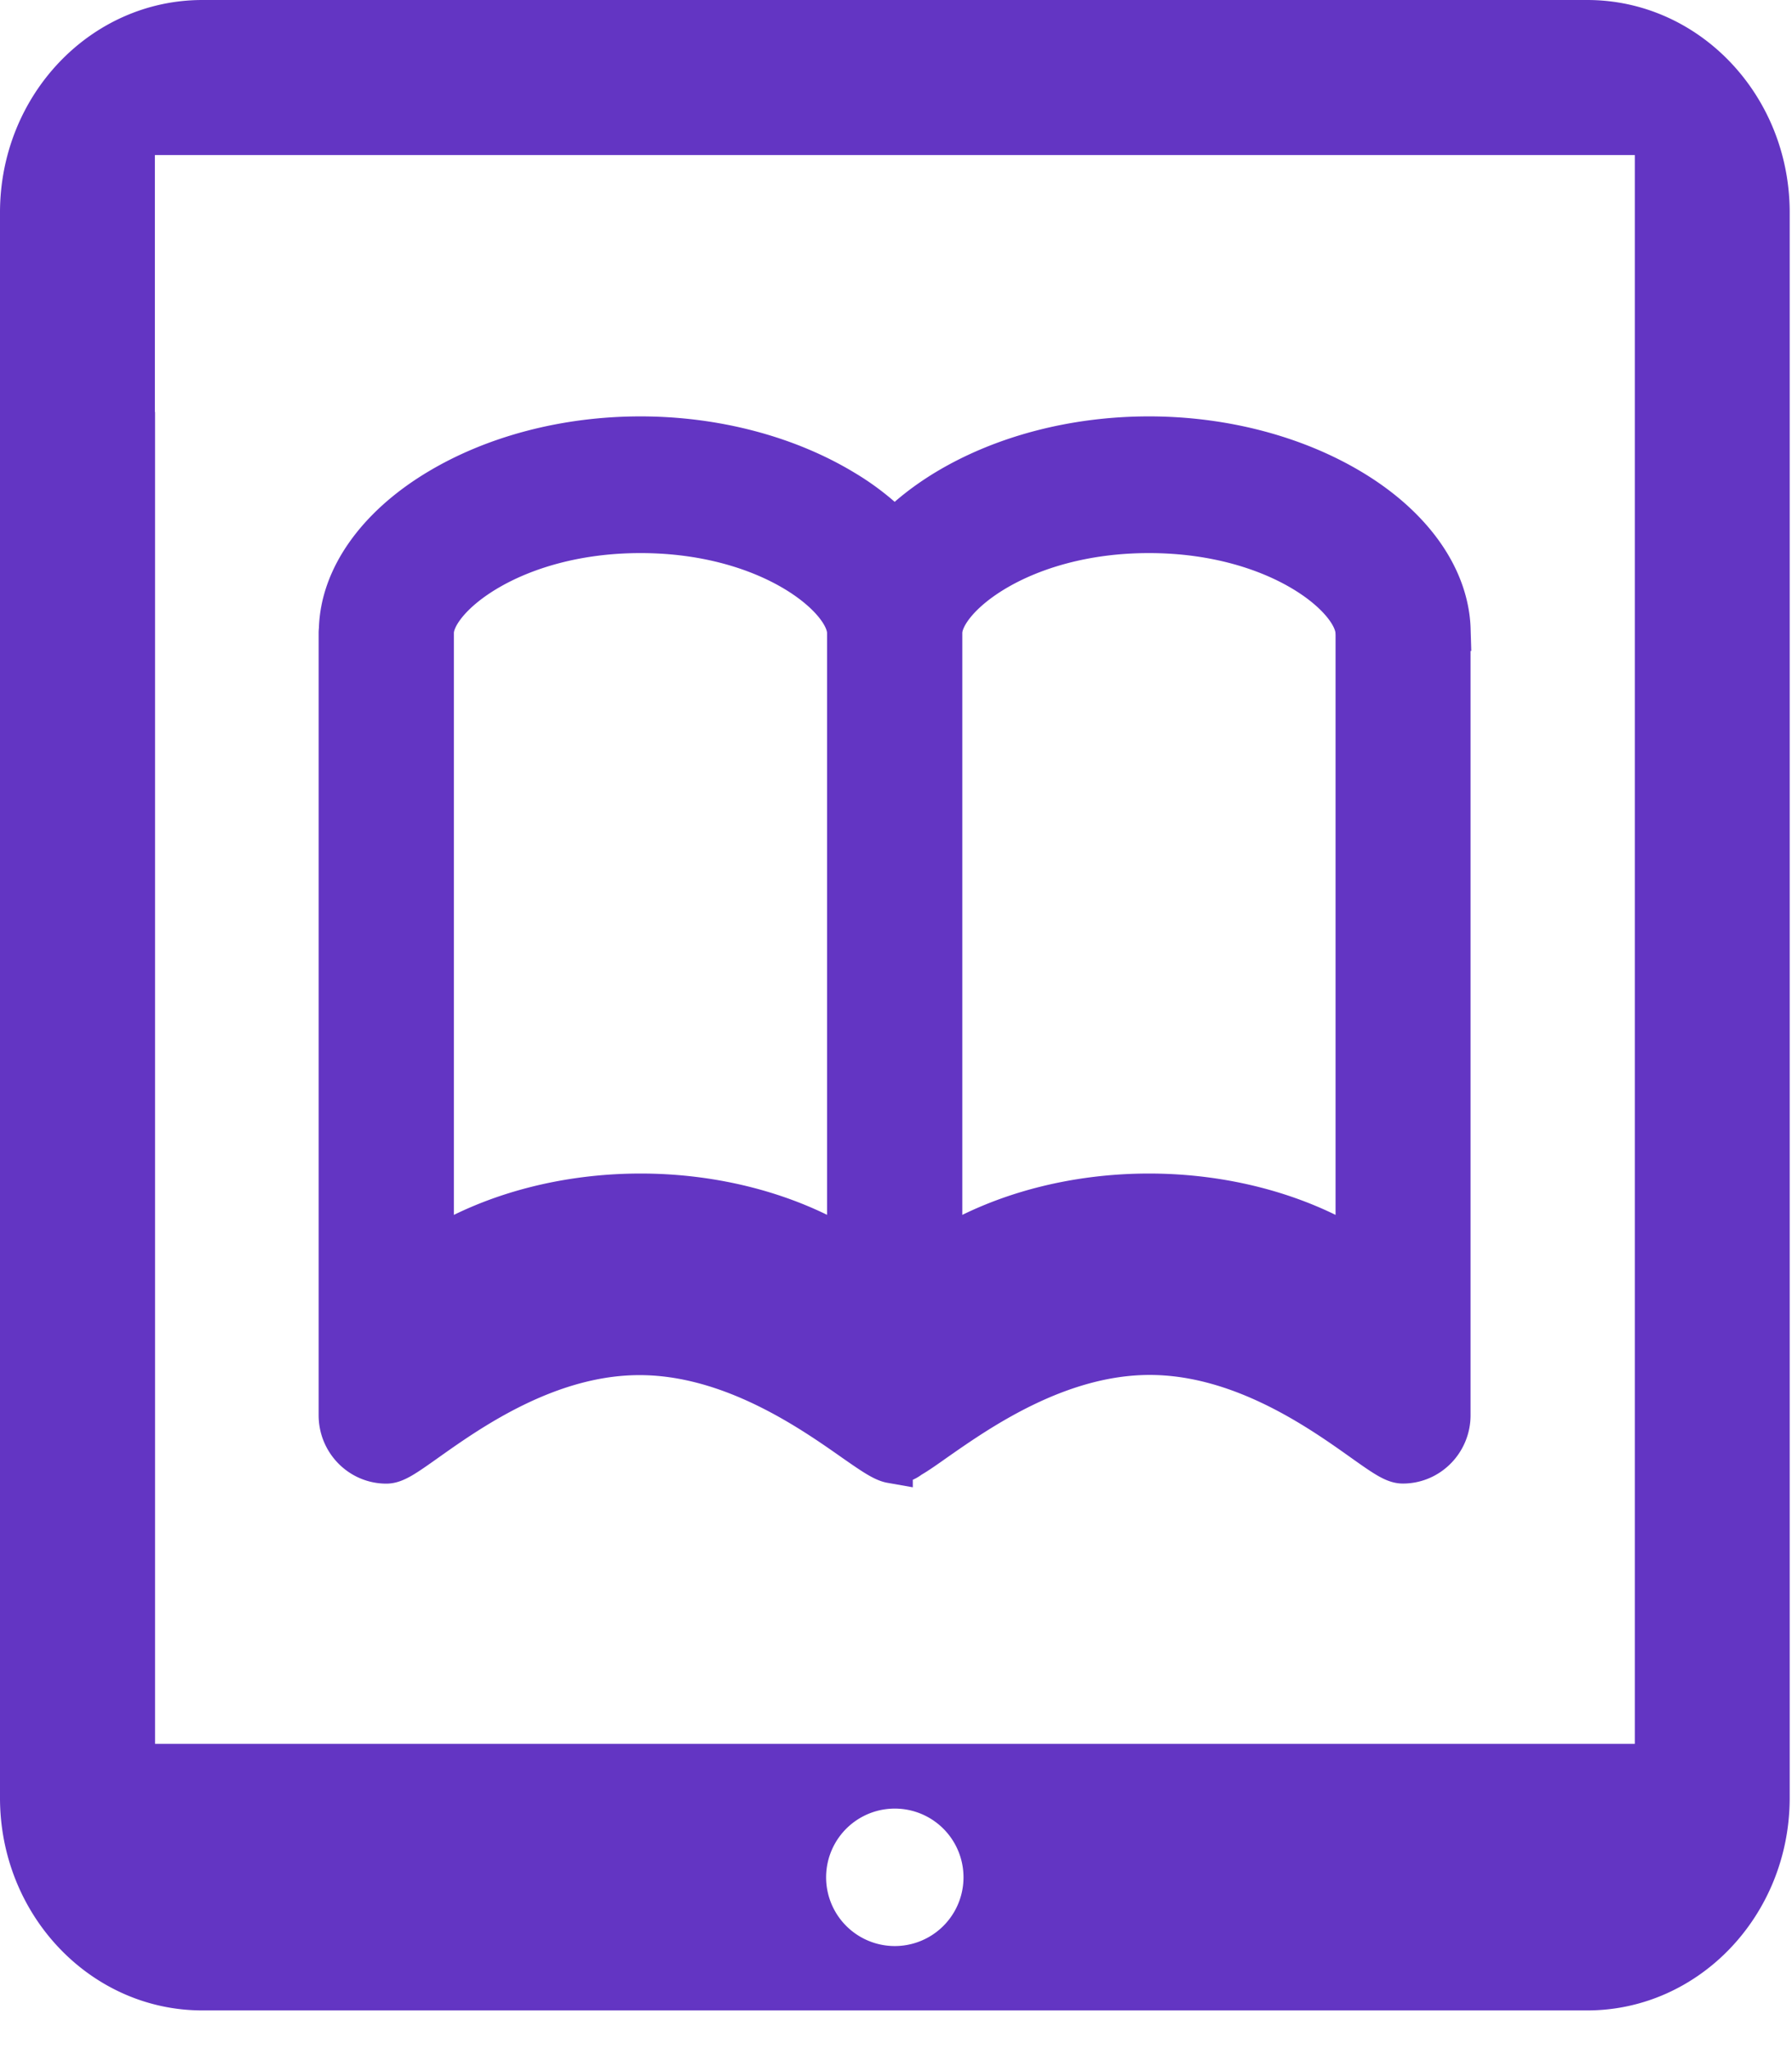
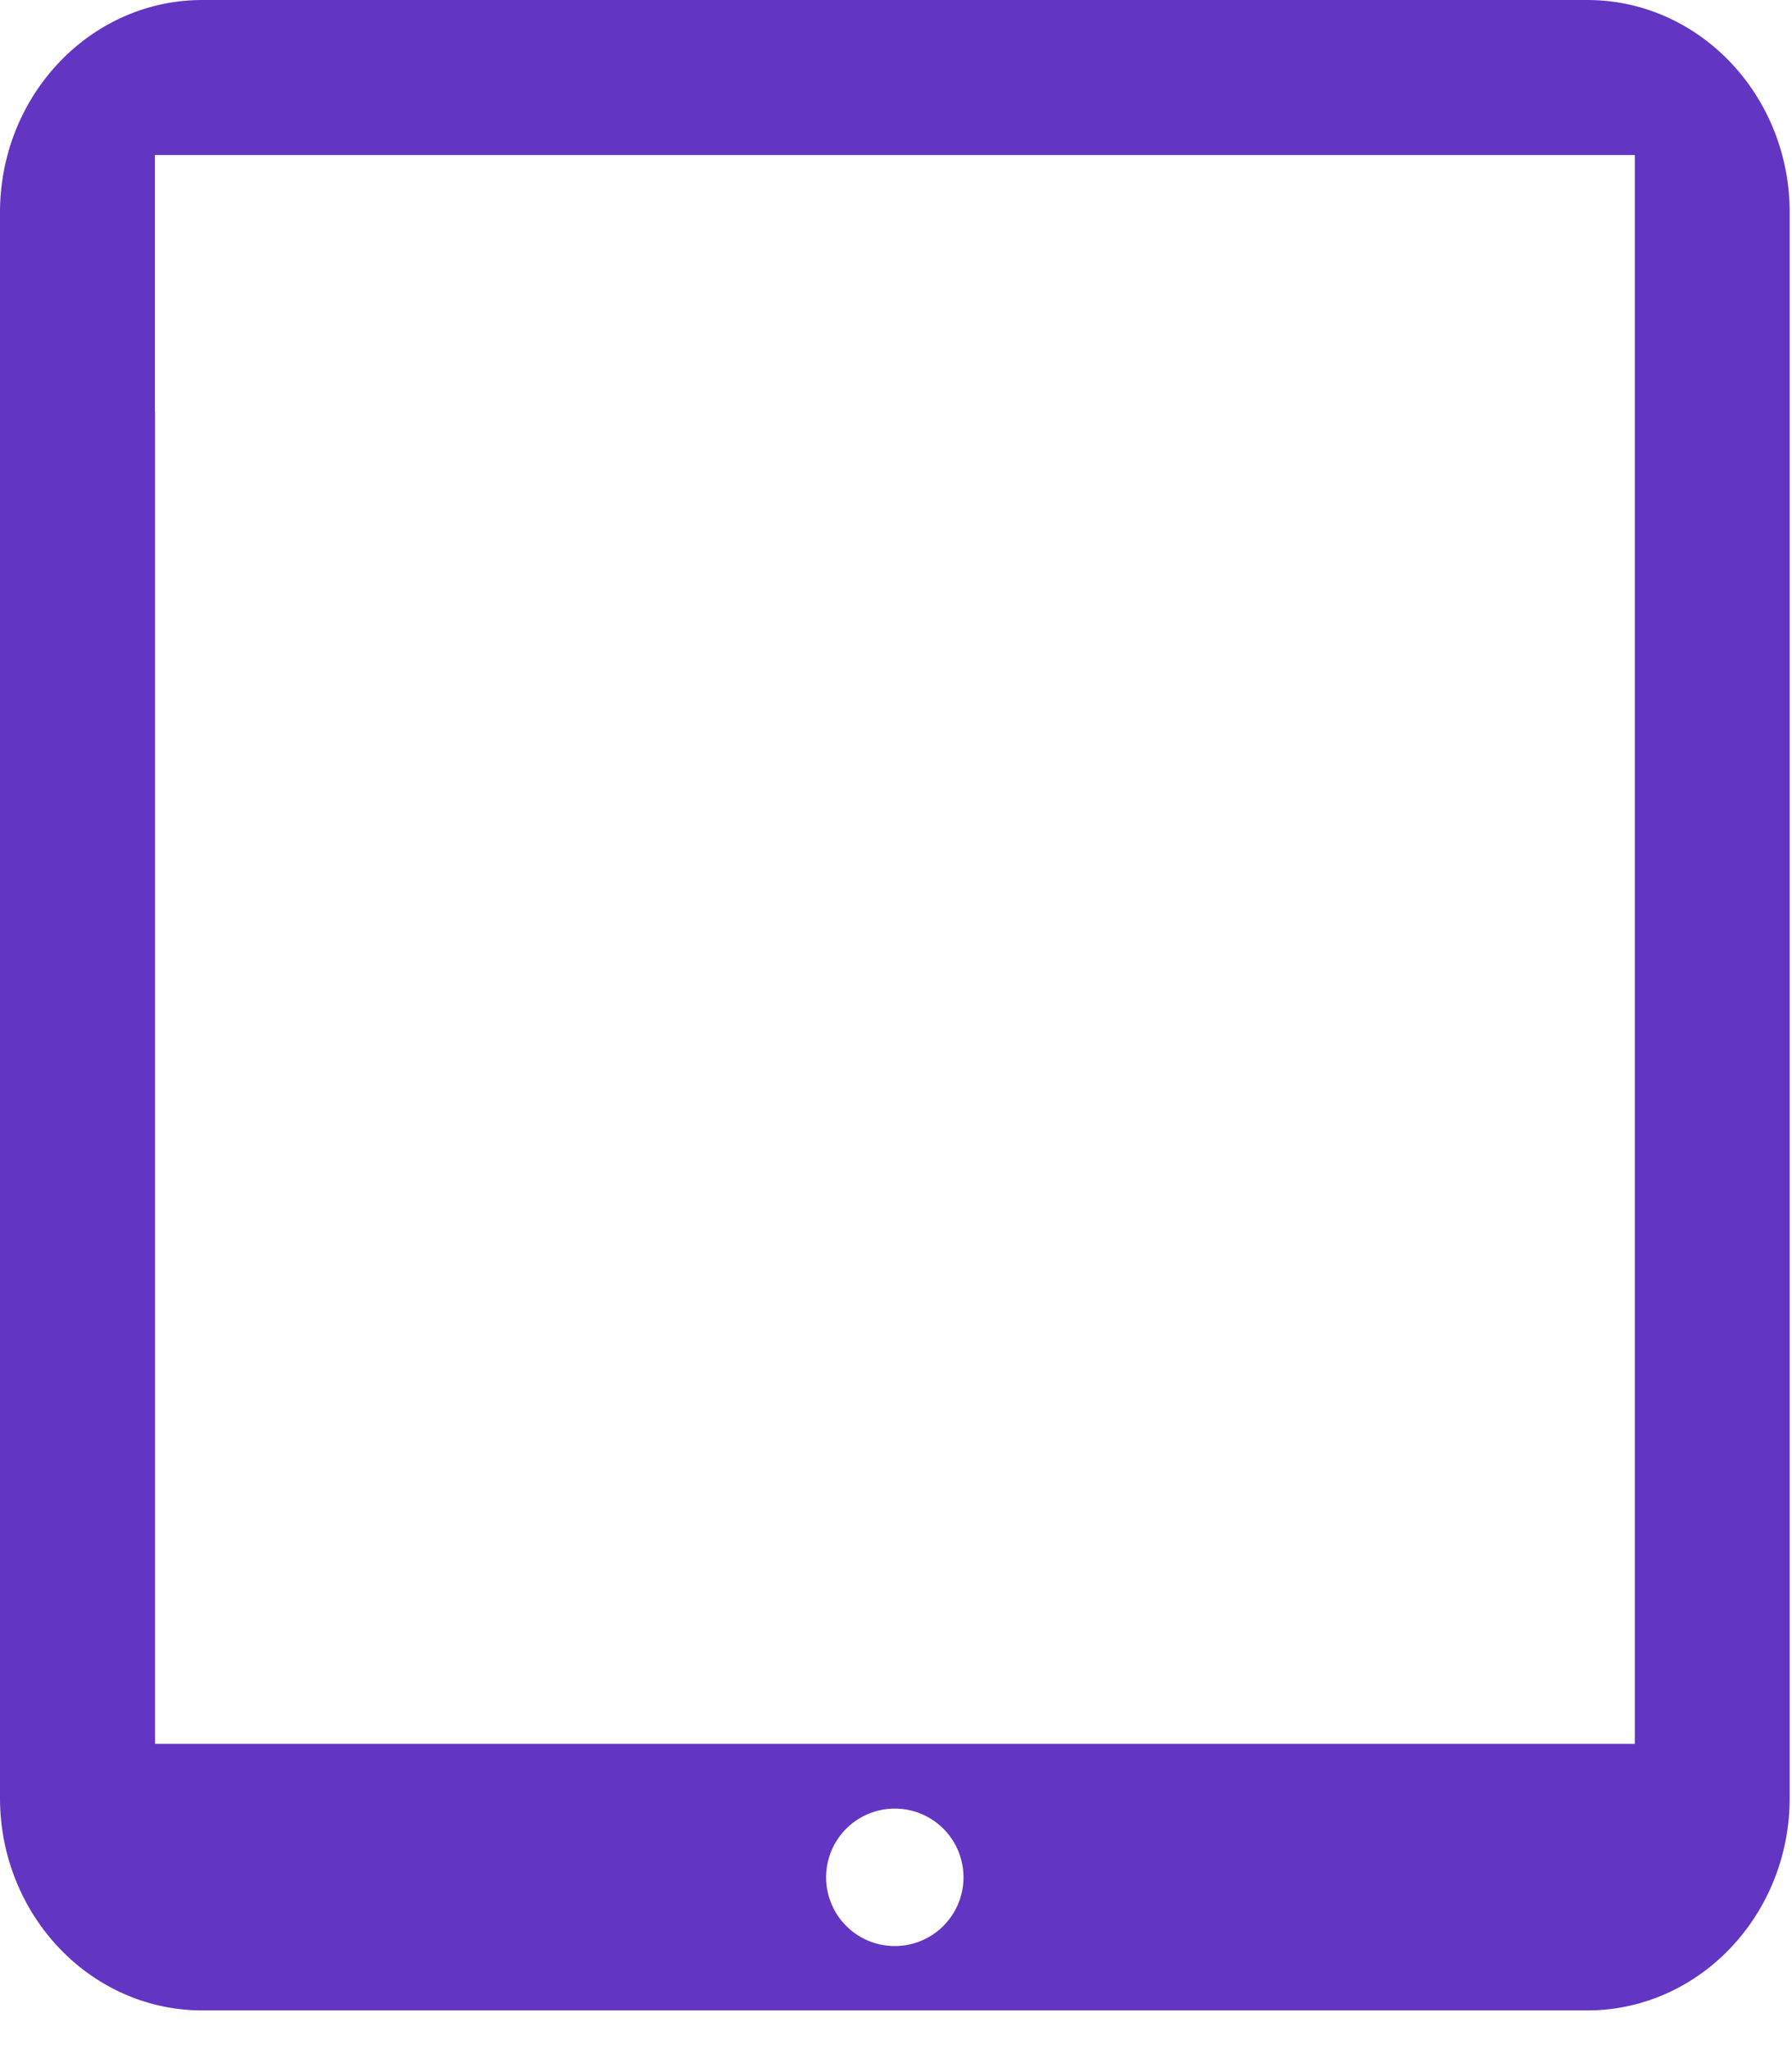
<svg xmlns="http://www.w3.org/2000/svg" fill="none" viewBox="0 0 21 24">
  <path fill="#6335C3" d="M18.6 0H2.372C1.062 0 0 1.114 0 2.49v18.567c0 1.375 1.062 2.49 2.372 2.49H18.6c1.31 0 2.373-1.115 2.373-2.49V2.489C20.973 1.114 19.91 0 18.6 0Zm-8.114 22.793a.804.804 0 1 1 0-1.61.804.804 0 0 1 0 1.61Zm8.67-2.368H1.817V4.826h-.002v-3.01h17.343v18.609Z" />
-   <path fill="#6335C3" stroke="#6335C3" stroke-width=".5" d="M16.984 7.374c-.018-.604-.434-1.196-1.142-1.624-.663-.401-1.508-.623-2.378-.623-.87 0-1.714.22-2.379.623-.23.14-.432.298-.6.471a2.992 2.992 0 0 0-.6-.47c-.664-.402-1.51-.624-2.38-.624-.869 0-1.713.22-2.378.623-.707.428-1.124 1.02-1.14 1.617a.574.574 0 0 0-.003.039v9.17c0 .304.244.551.543.551.099 0 .208-.075.47-.261.498-.353 1.425-1.01 2.497-1.01 1.072 0 2.01.656 2.514 1.01.235.164.348.24.439.256a.27.27 0 0 0 .213-.058c.078-.044.176-.113.299-.2.504-.352 1.442-1.01 2.514-1.01 1.072 0 1.999.657 2.496 1.01.263.187.373.262.471.262.3 0 .543-.247.543-.55V7.374h.001Zm-1.083.054v7.226l-.059-.036c-.663-.402-1.508-.623-2.377-.623-.87 0-1.714.22-2.379.623l-.059.036V7.41c.005-.416.933-1.182 2.437-1.182 1.503 0 2.432.766 2.436 1.185l.001.014Zm-5.957 7.226-.059-.036c-.664-.402-1.509-.623-2.378-.623-.87 0-1.714.22-2.379.623l-.059.036V7.41c.005-.416.933-1.182 2.437-1.182 1.504 0 2.432.766 2.436 1.182v7.243h.002Z" />
</svg>